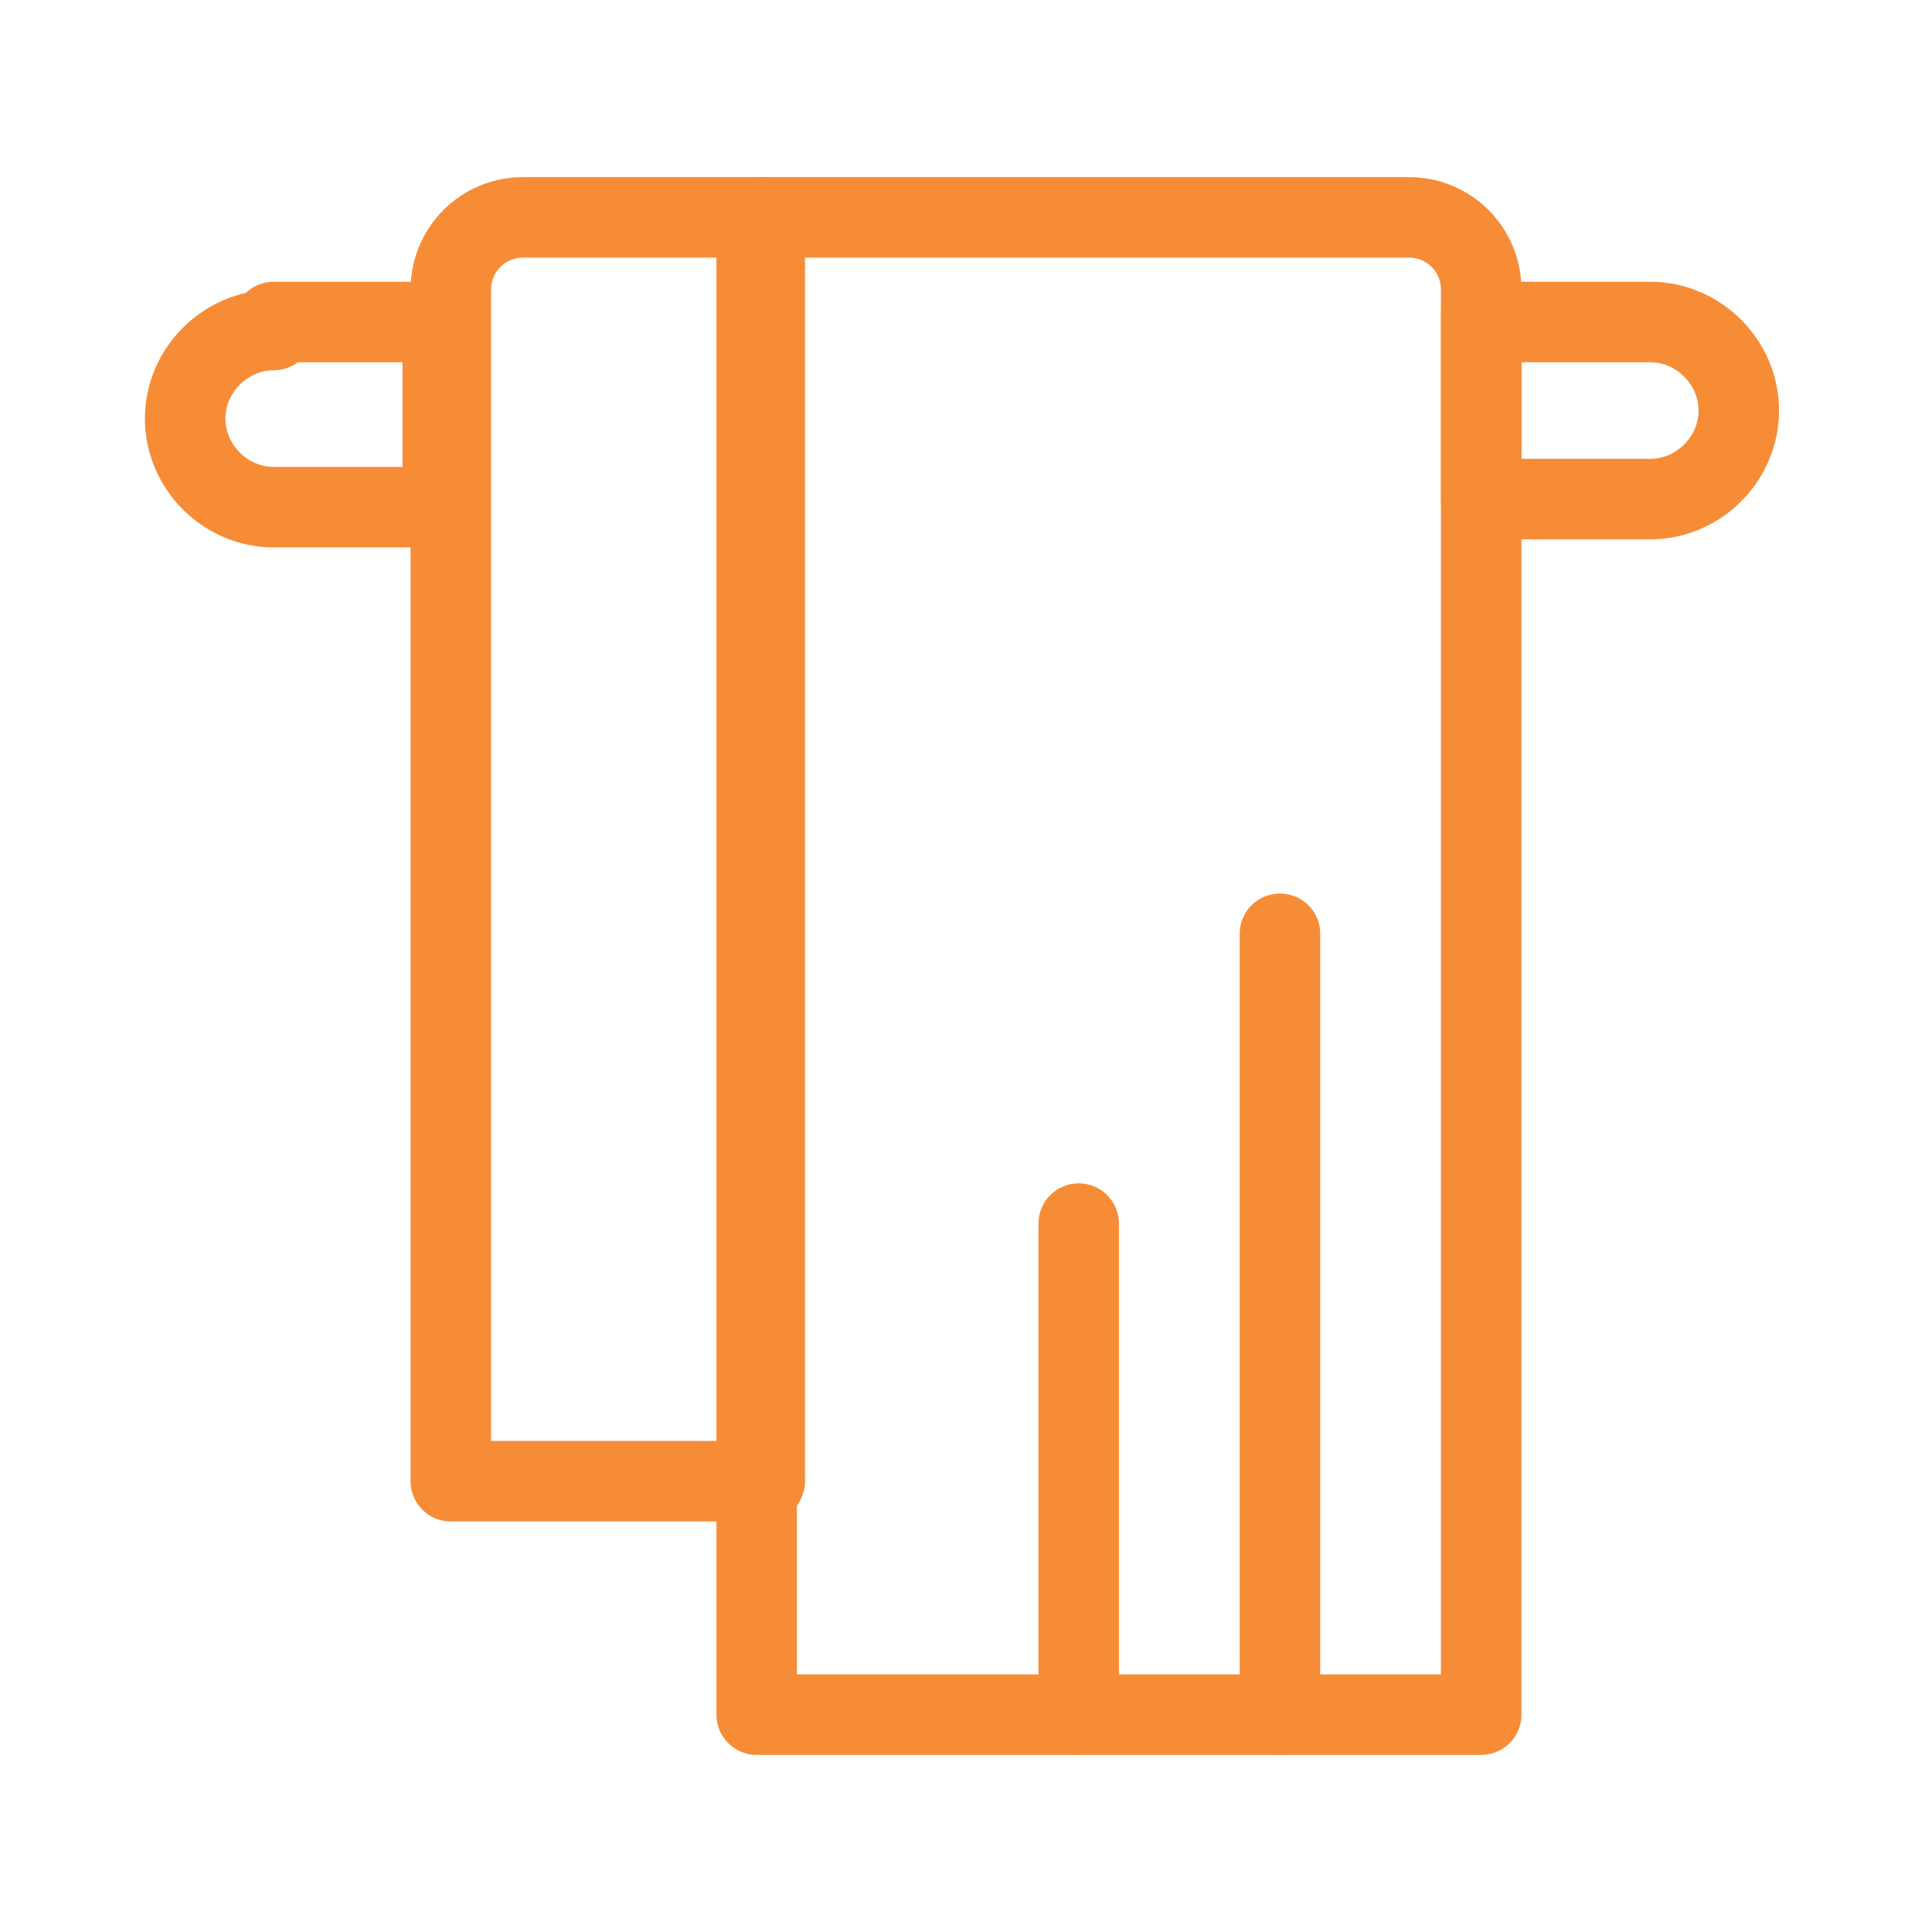
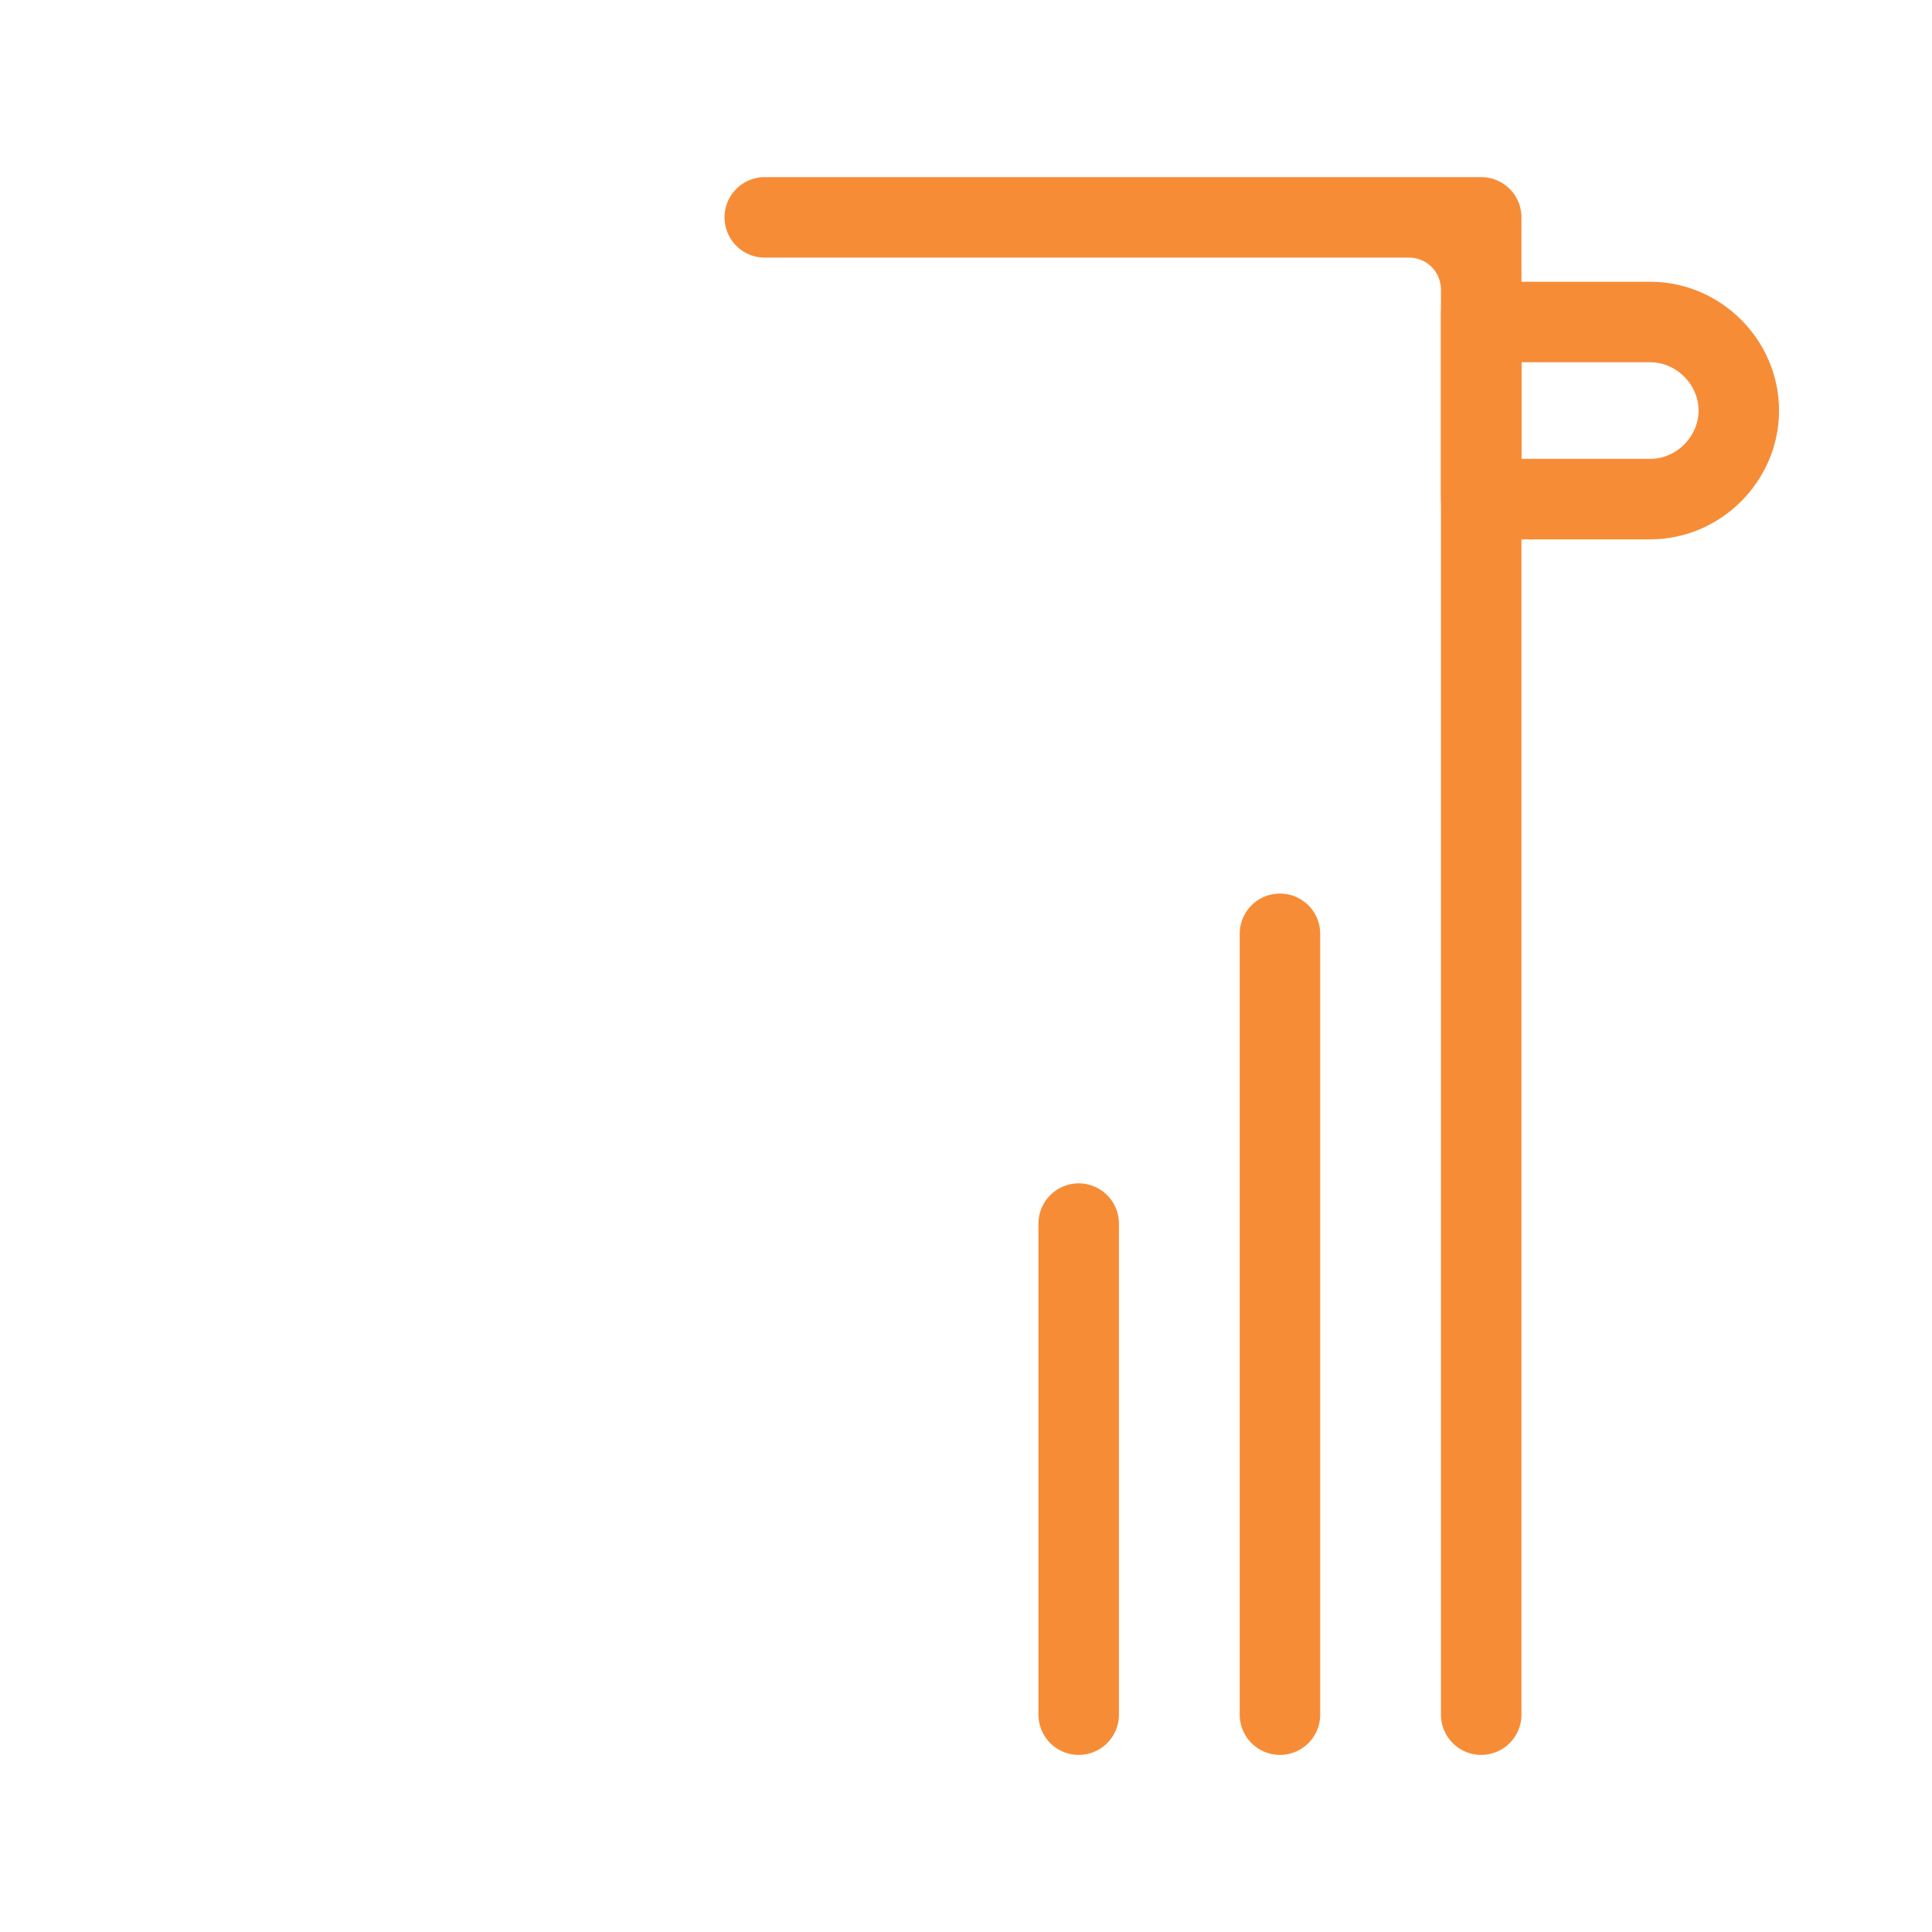
<svg xmlns="http://www.w3.org/2000/svg" id="Camada_1" data-name="Camada 1" version="1.1" viewBox="0 0 24 24">
  <defs>
    <style>
      .cls-1 {
        fill: none;
        stroke: #f78c37;
        stroke-linecap: round;
        stroke-linejoin: round;
      }
    </style>
  </defs>
  <g>
-     <path class="cls-1" d="M6.5,2.7h3v15.7h-3.9V3.6c0-.5.4-.9.9-.9Z" />
-     <path class="cls-1" d="M9.5,2.7h8c.5,0,.9.4.9.9v17.7h-9V2.7h0Z" />
+     <path class="cls-1" d="M9.5,2.7h8c.5,0,.9.4.9.9v17.7V2.7h0Z" />
    <line class="cls-1" x1="15.9" y1="21.3" x2="15.9" y2="11.6" />
    <line class="cls-1" x1="13.4" y1="21.3" x2="13.4" y2="15.2" />
  </g>
-   <path class="cls-1" d="M3.4,4h2.1v2.3h-2.1c-.6,0-1.1-.5-1.1-1.1h0c0-.6.5-1.1,1.1-1.1Z" />
  <path class="cls-1" d="M18.4,4h2.1c.6,0,1.1.5,1.1,1.1h0c0,.6-.5,1.1-1.1,1.1h-2.1v-2.3h0Z" />
</svg>